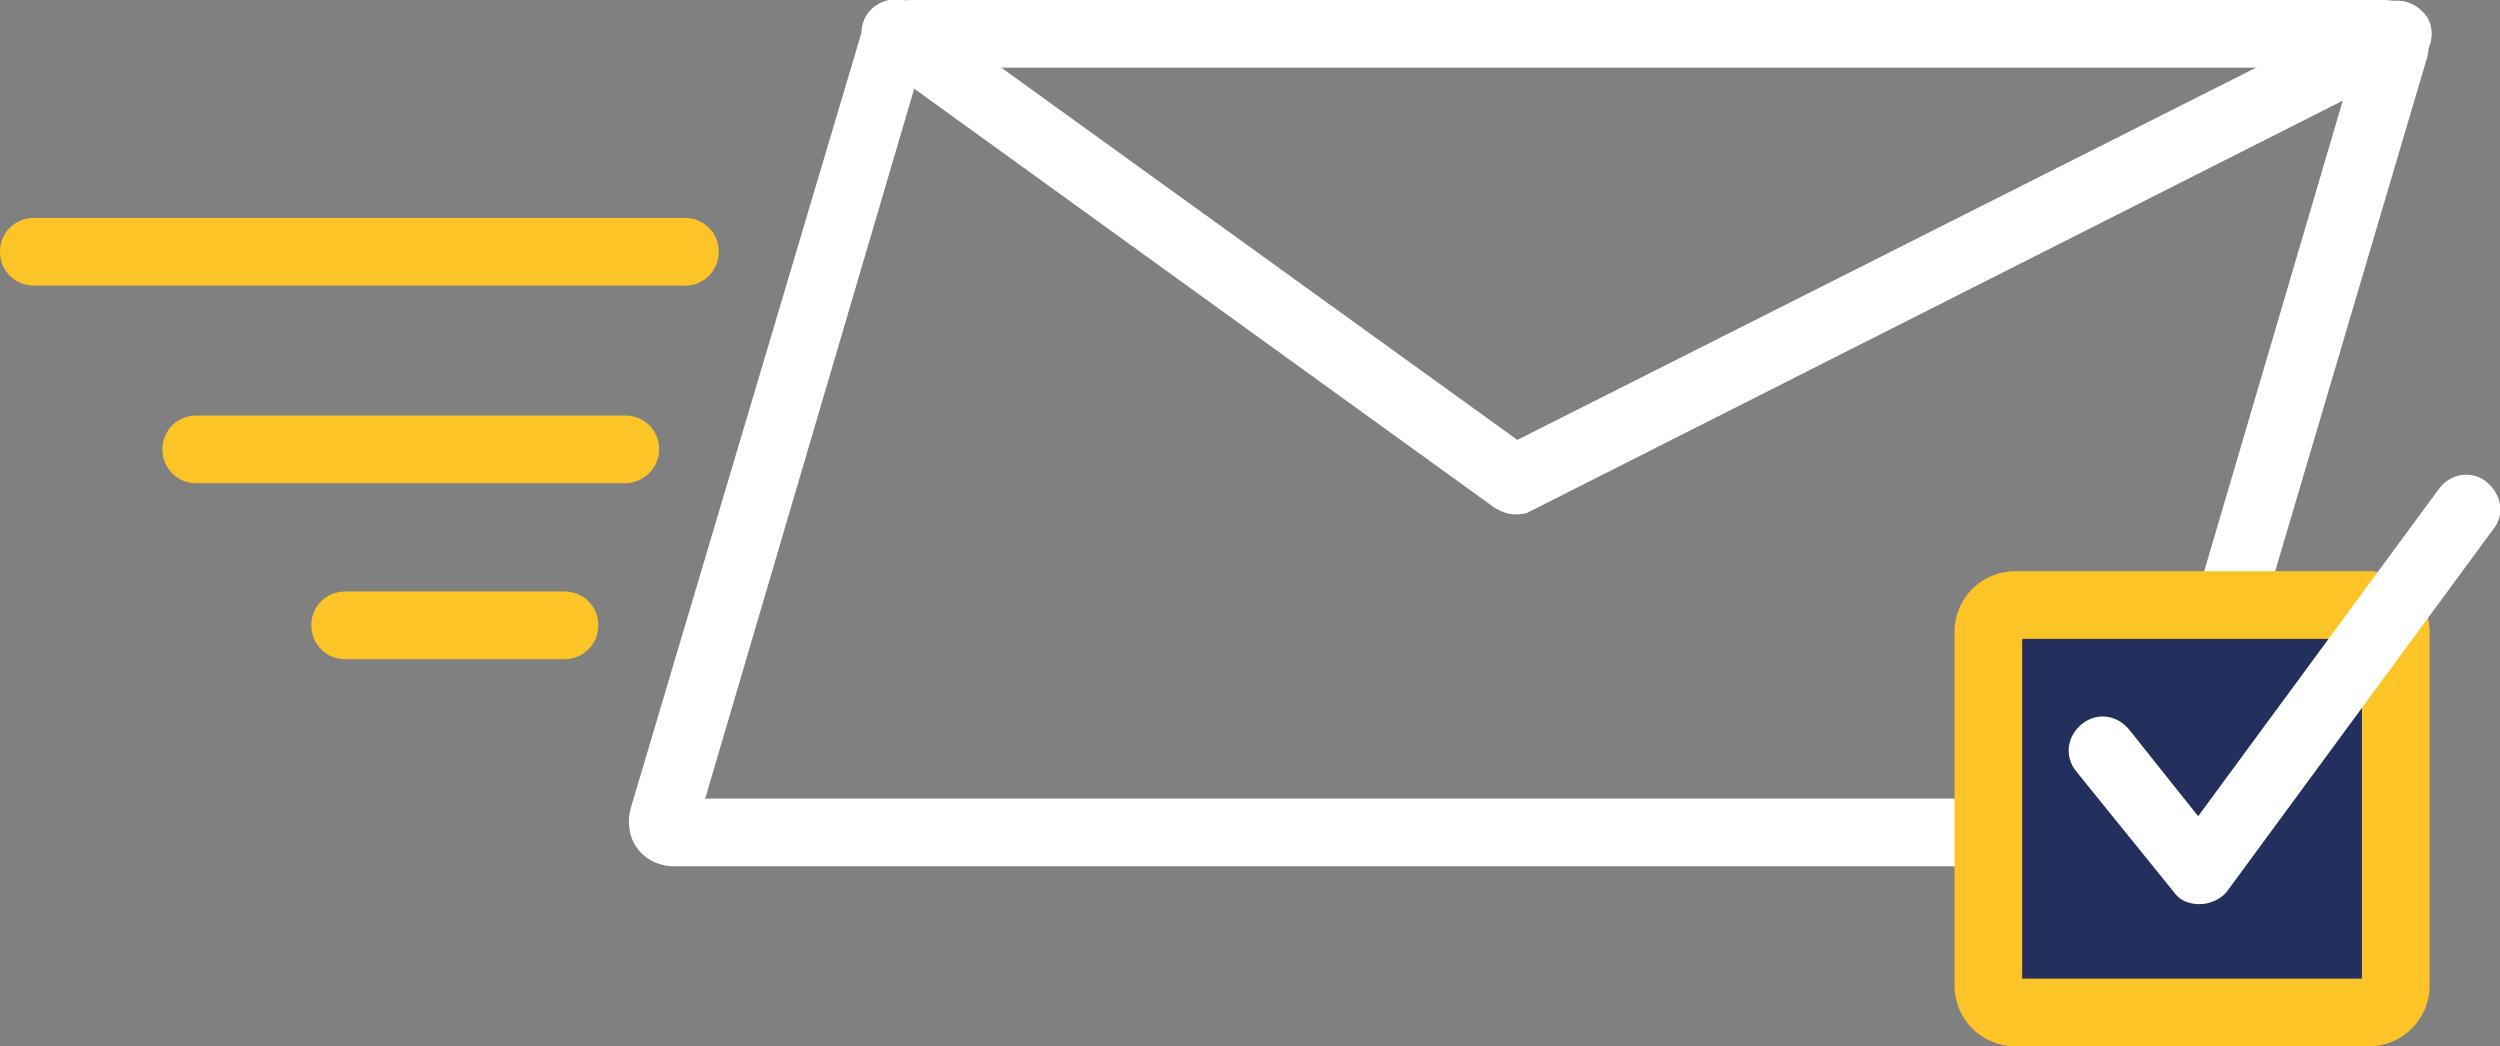
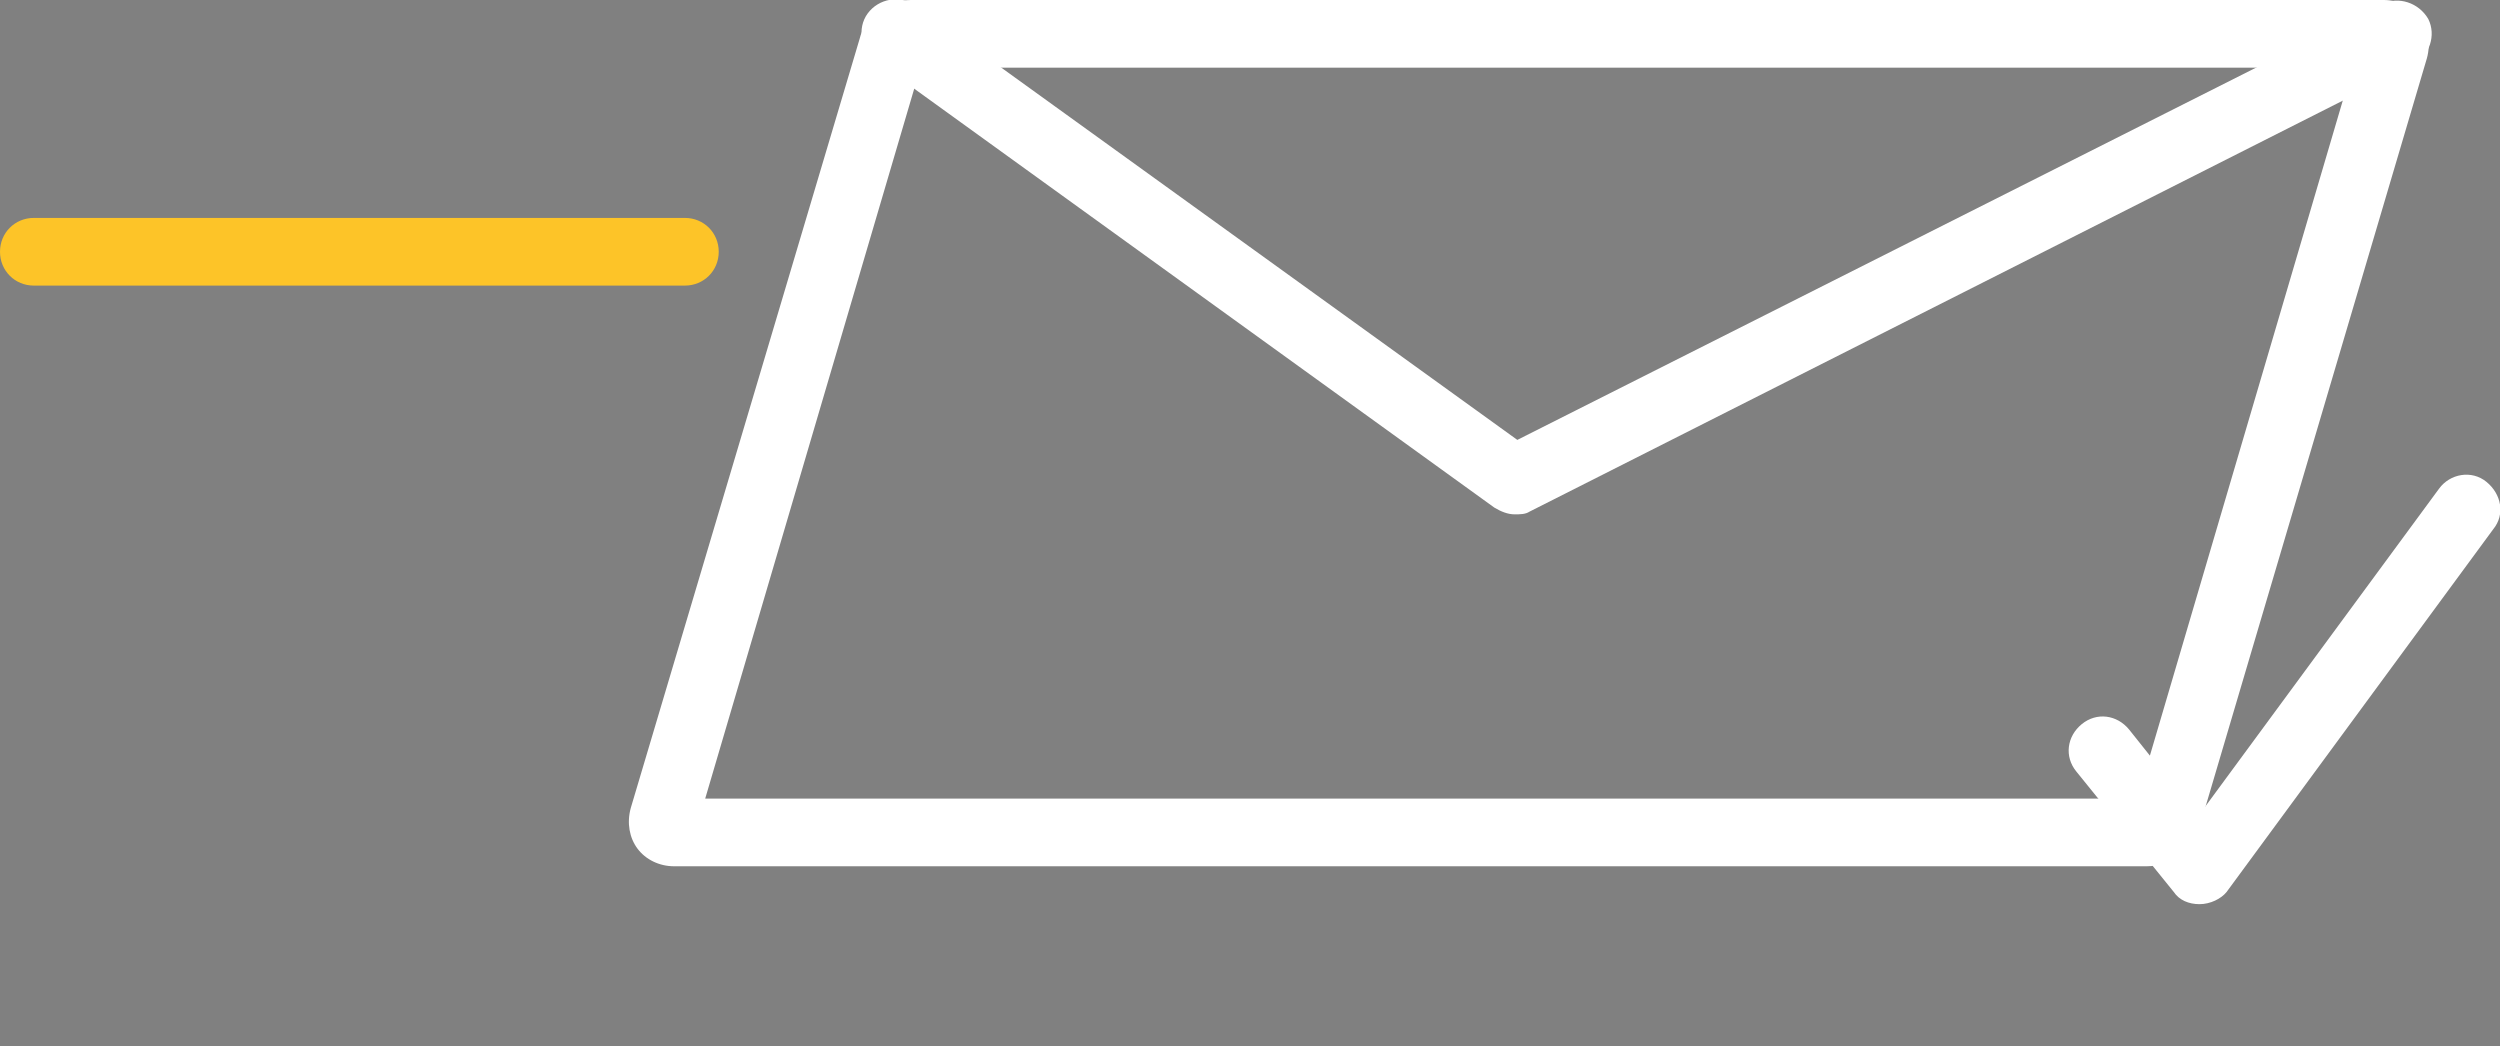
<svg xmlns="http://www.w3.org/2000/svg" version="1.1" id="Layer_1" x="0px" y="0px" width="184.7px" height="77.3px" viewBox="0 0 184.7 77.3" style="enable-background:new 0 0 184.7 77.3;" xml:space="preserve">
  <rect x="0" y="0" width="184.7" height="77.3" fill="#808080" stroke="none" />
  <style type="text/css">
	.st0{fill:#FFFFFF;}
	.st1{fill:#232F5C;}
	.st2{fill:#FDC428;}
</style>
  <g>
    <g>
      <g>
        <path class="st0" d="M111.9,38c-0.5,0-1-0.2-1.5-0.5l-45.7-33c-1.1-0.8-1.4-2.4-0.6-3.5c0.8-1.1,2.4-1.4,3.5-0.6l44.5,32.1     L176,0.3c1.2-0.6,2.7-0.1,3.4,1.1c0.6,1.2,0.1,2.7-1.1,3.4l-65.3,33C112.7,38,112.3,38,111.9,38z" />
      </g>
      <g>
        <path class="st0" d="M158.6,64H49.8c-1.1,0-2.1-0.5-2.7-1.3c-0.6-0.8-0.8-1.9-0.5-3L63.5,2.9C63.9,1.2,65.6,0,67.3,0h108.8     c1.1,0,2.1,0.5,2.7,1.3c0.6,0.8,0.8,1.9,0.5,3l-16.8,56.8C162,62.8,160.4,64,158.6,64z M52.1,59h105.8l15.9-54H68L52.1,59z" />
      </g>
    </g>
    <g>
-       <path class="st1" d="M175,74.8h-26.1c-1.1,0-2-0.9-2-2V46.7c0-1.1,0.9-2,2-2H175c1.1,0,2,0.9,2,2v26.1    C177,73.9,176.1,74.8,175,74.8z" />
-       <path class="st2" d="M175,77.3h-26.1c-2.5,0-4.5-2-4.5-4.5V46.7c0-2.5,2-4.5,4.5-4.5H175c2.5,0,4.5,2,4.5,4.5v26.1    C179.5,75.3,177.5,77.3,175,77.3z M149.4,72.3h25.1V47.2h-25.1V72.3z" />
-     </g>
+       </g>
    <g>
      <path class="st0" d="M162.5,66.8c-0.8,0-1.5-0.3-1.9-0.9l-7.2-8.9c-0.9-1.1-0.7-2.6,0.4-3.5c1.1-0.9,2.6-0.7,3.5,0.4l5.1,6.4    l17.8-24.2c0.8-1.1,2.4-1.4,3.5-0.5s1.4,2.4,0.5,3.5l-19.7,26.8C164.1,66.4,163.3,66.8,162.5,66.8    C162.5,66.8,162.5,66.8,162.5,66.8z" />
    </g>
    <g>
      <path class="st2" d="M50.6,21.1H2.5C1.1,21.1,0,20,0,18.6s1.1-2.5,2.5-2.5h48.1c1.4,0,2.5,1.1,2.5,2.5S52,21.1,50.6,21.1z" />
    </g>
    <g>
-       <path class="st2" d="M46.2,35.7H14.5c-1.4,0-2.5-1.1-2.5-2.5s1.1-2.5,2.5-2.5h31.7c1.4,0,2.5,1.1,2.5,2.5S47.5,35.7,46.2,35.7z" />
-     </g>
+       </g>
    <g>
-       <path class="st2" d="M41.7,48.7H25.5c-1.4,0-2.5-1.1-2.5-2.5s1.1-2.5,2.5-2.5h16.2c1.4,0,2.5,1.1,2.5,2.5S43.1,48.7,41.7,48.7z" />
-     </g>
+       </g>
  </g>
</svg>